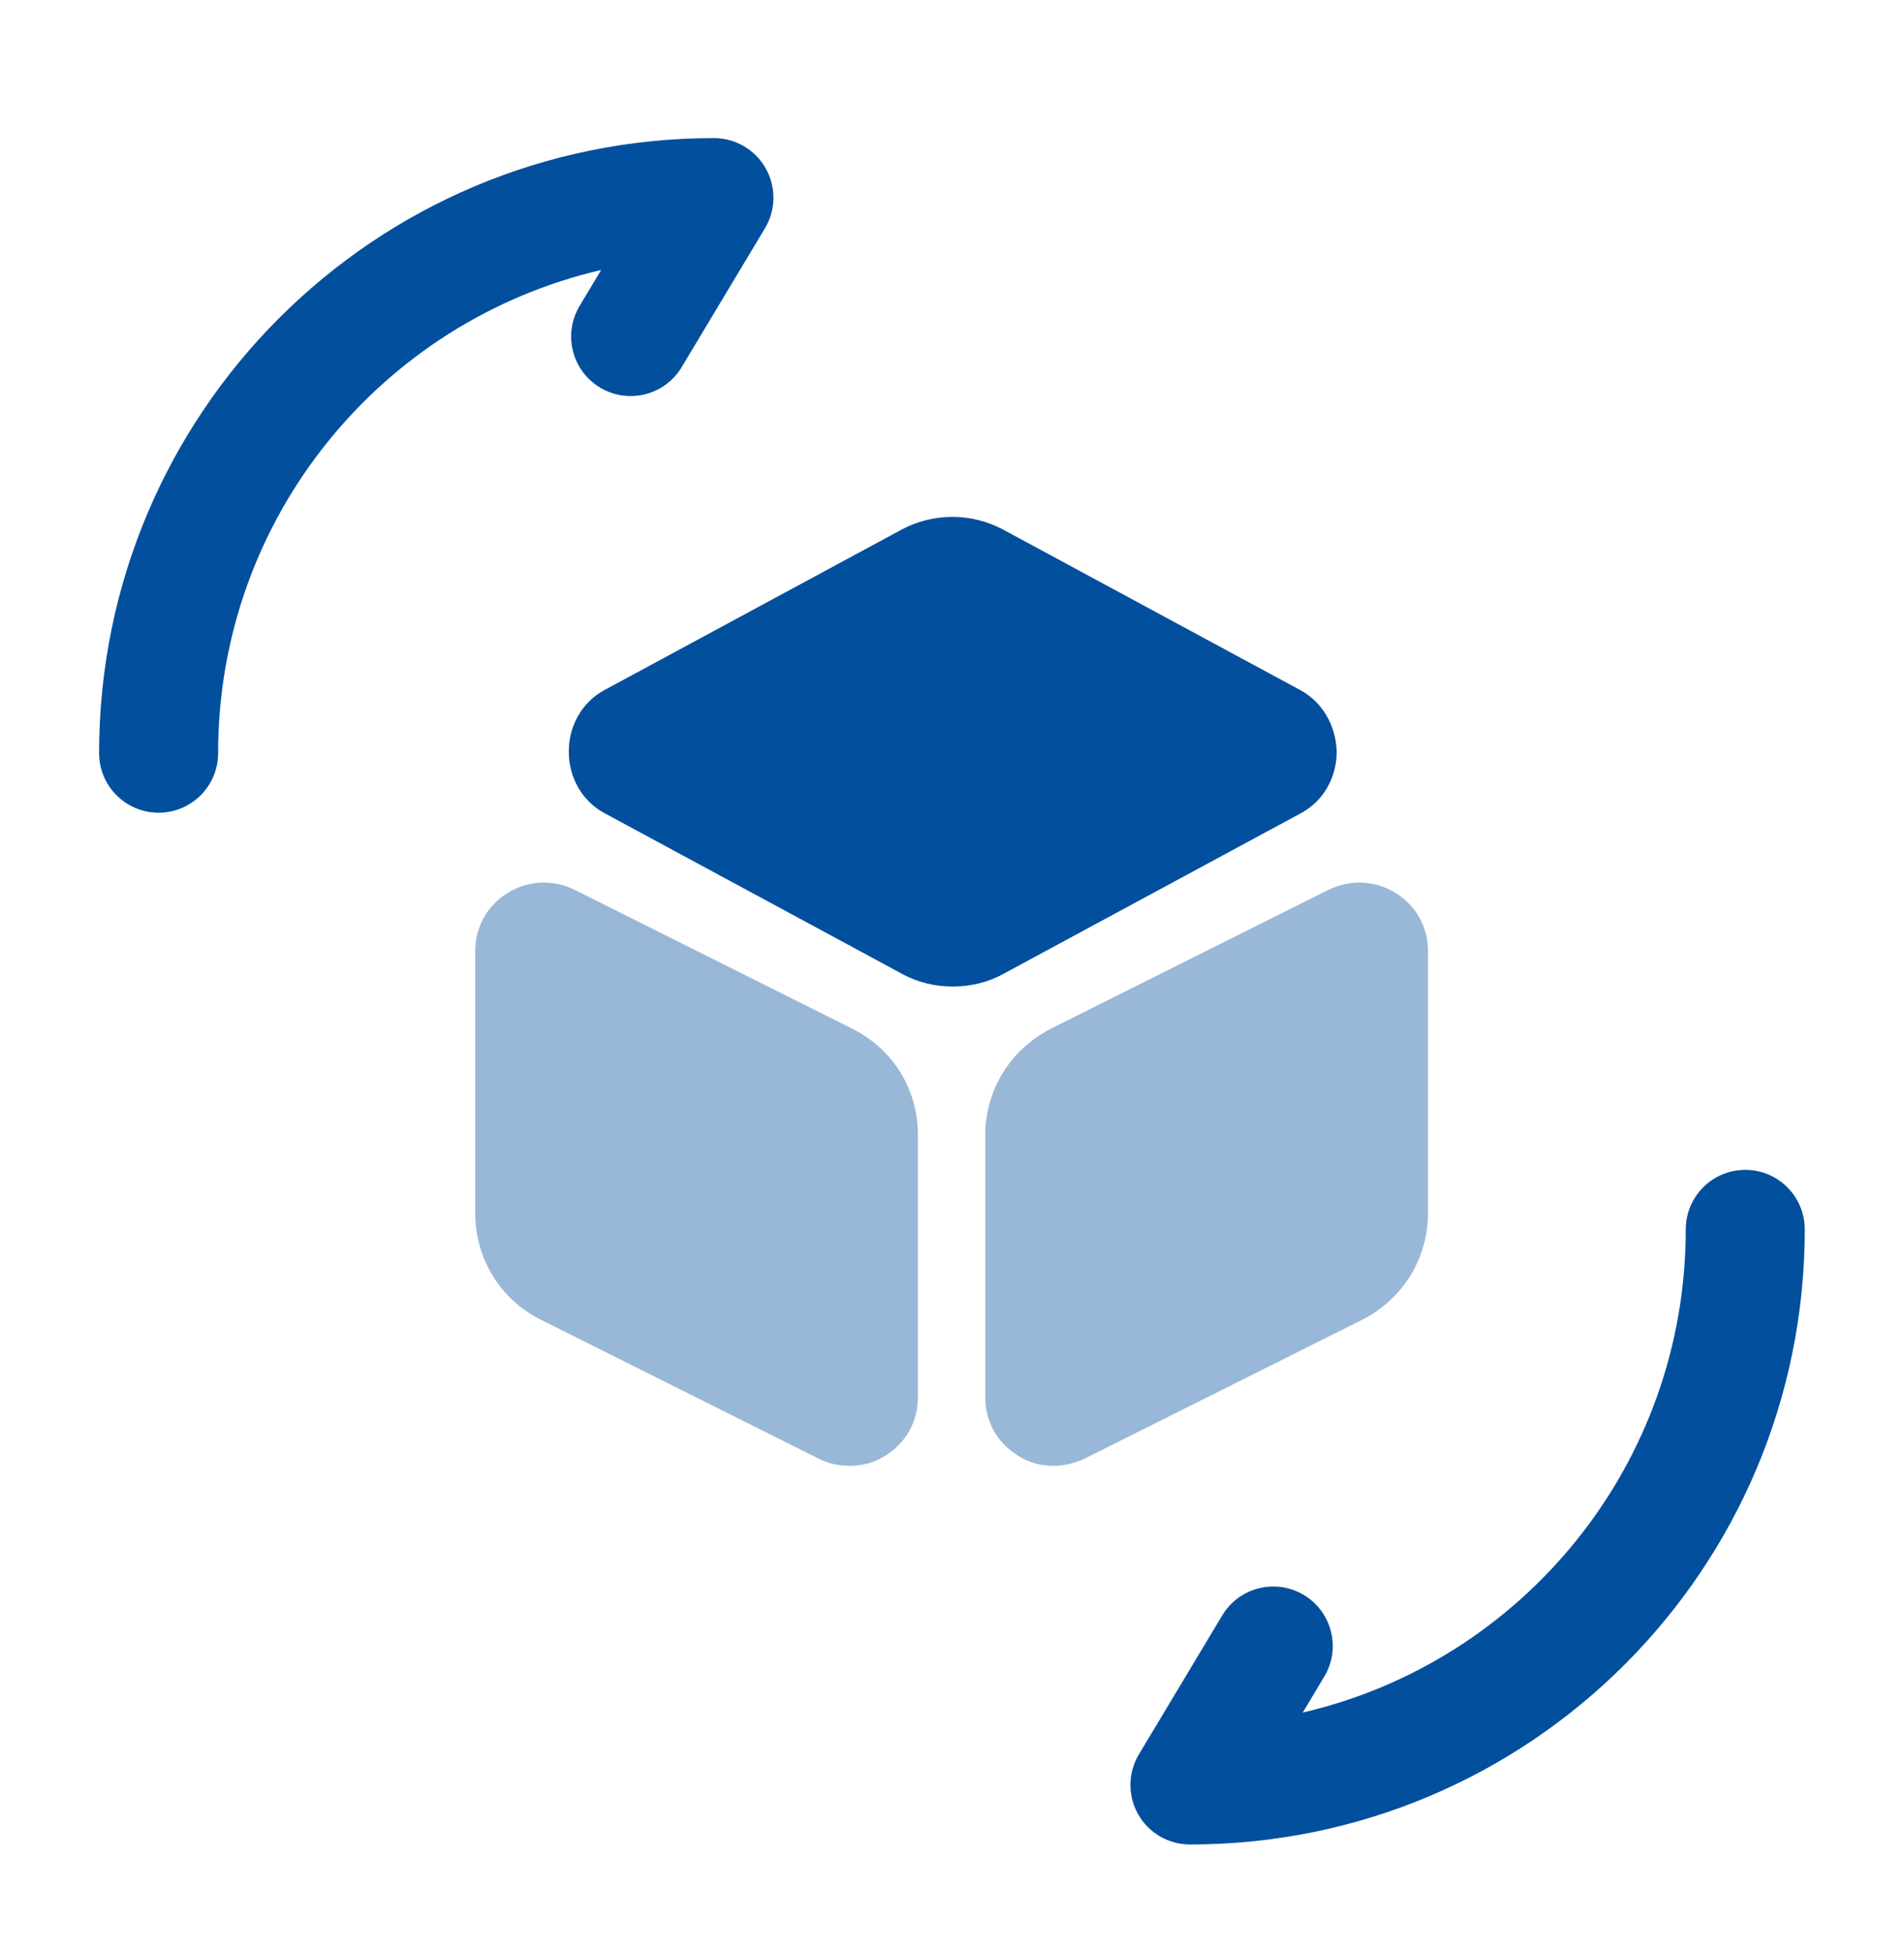
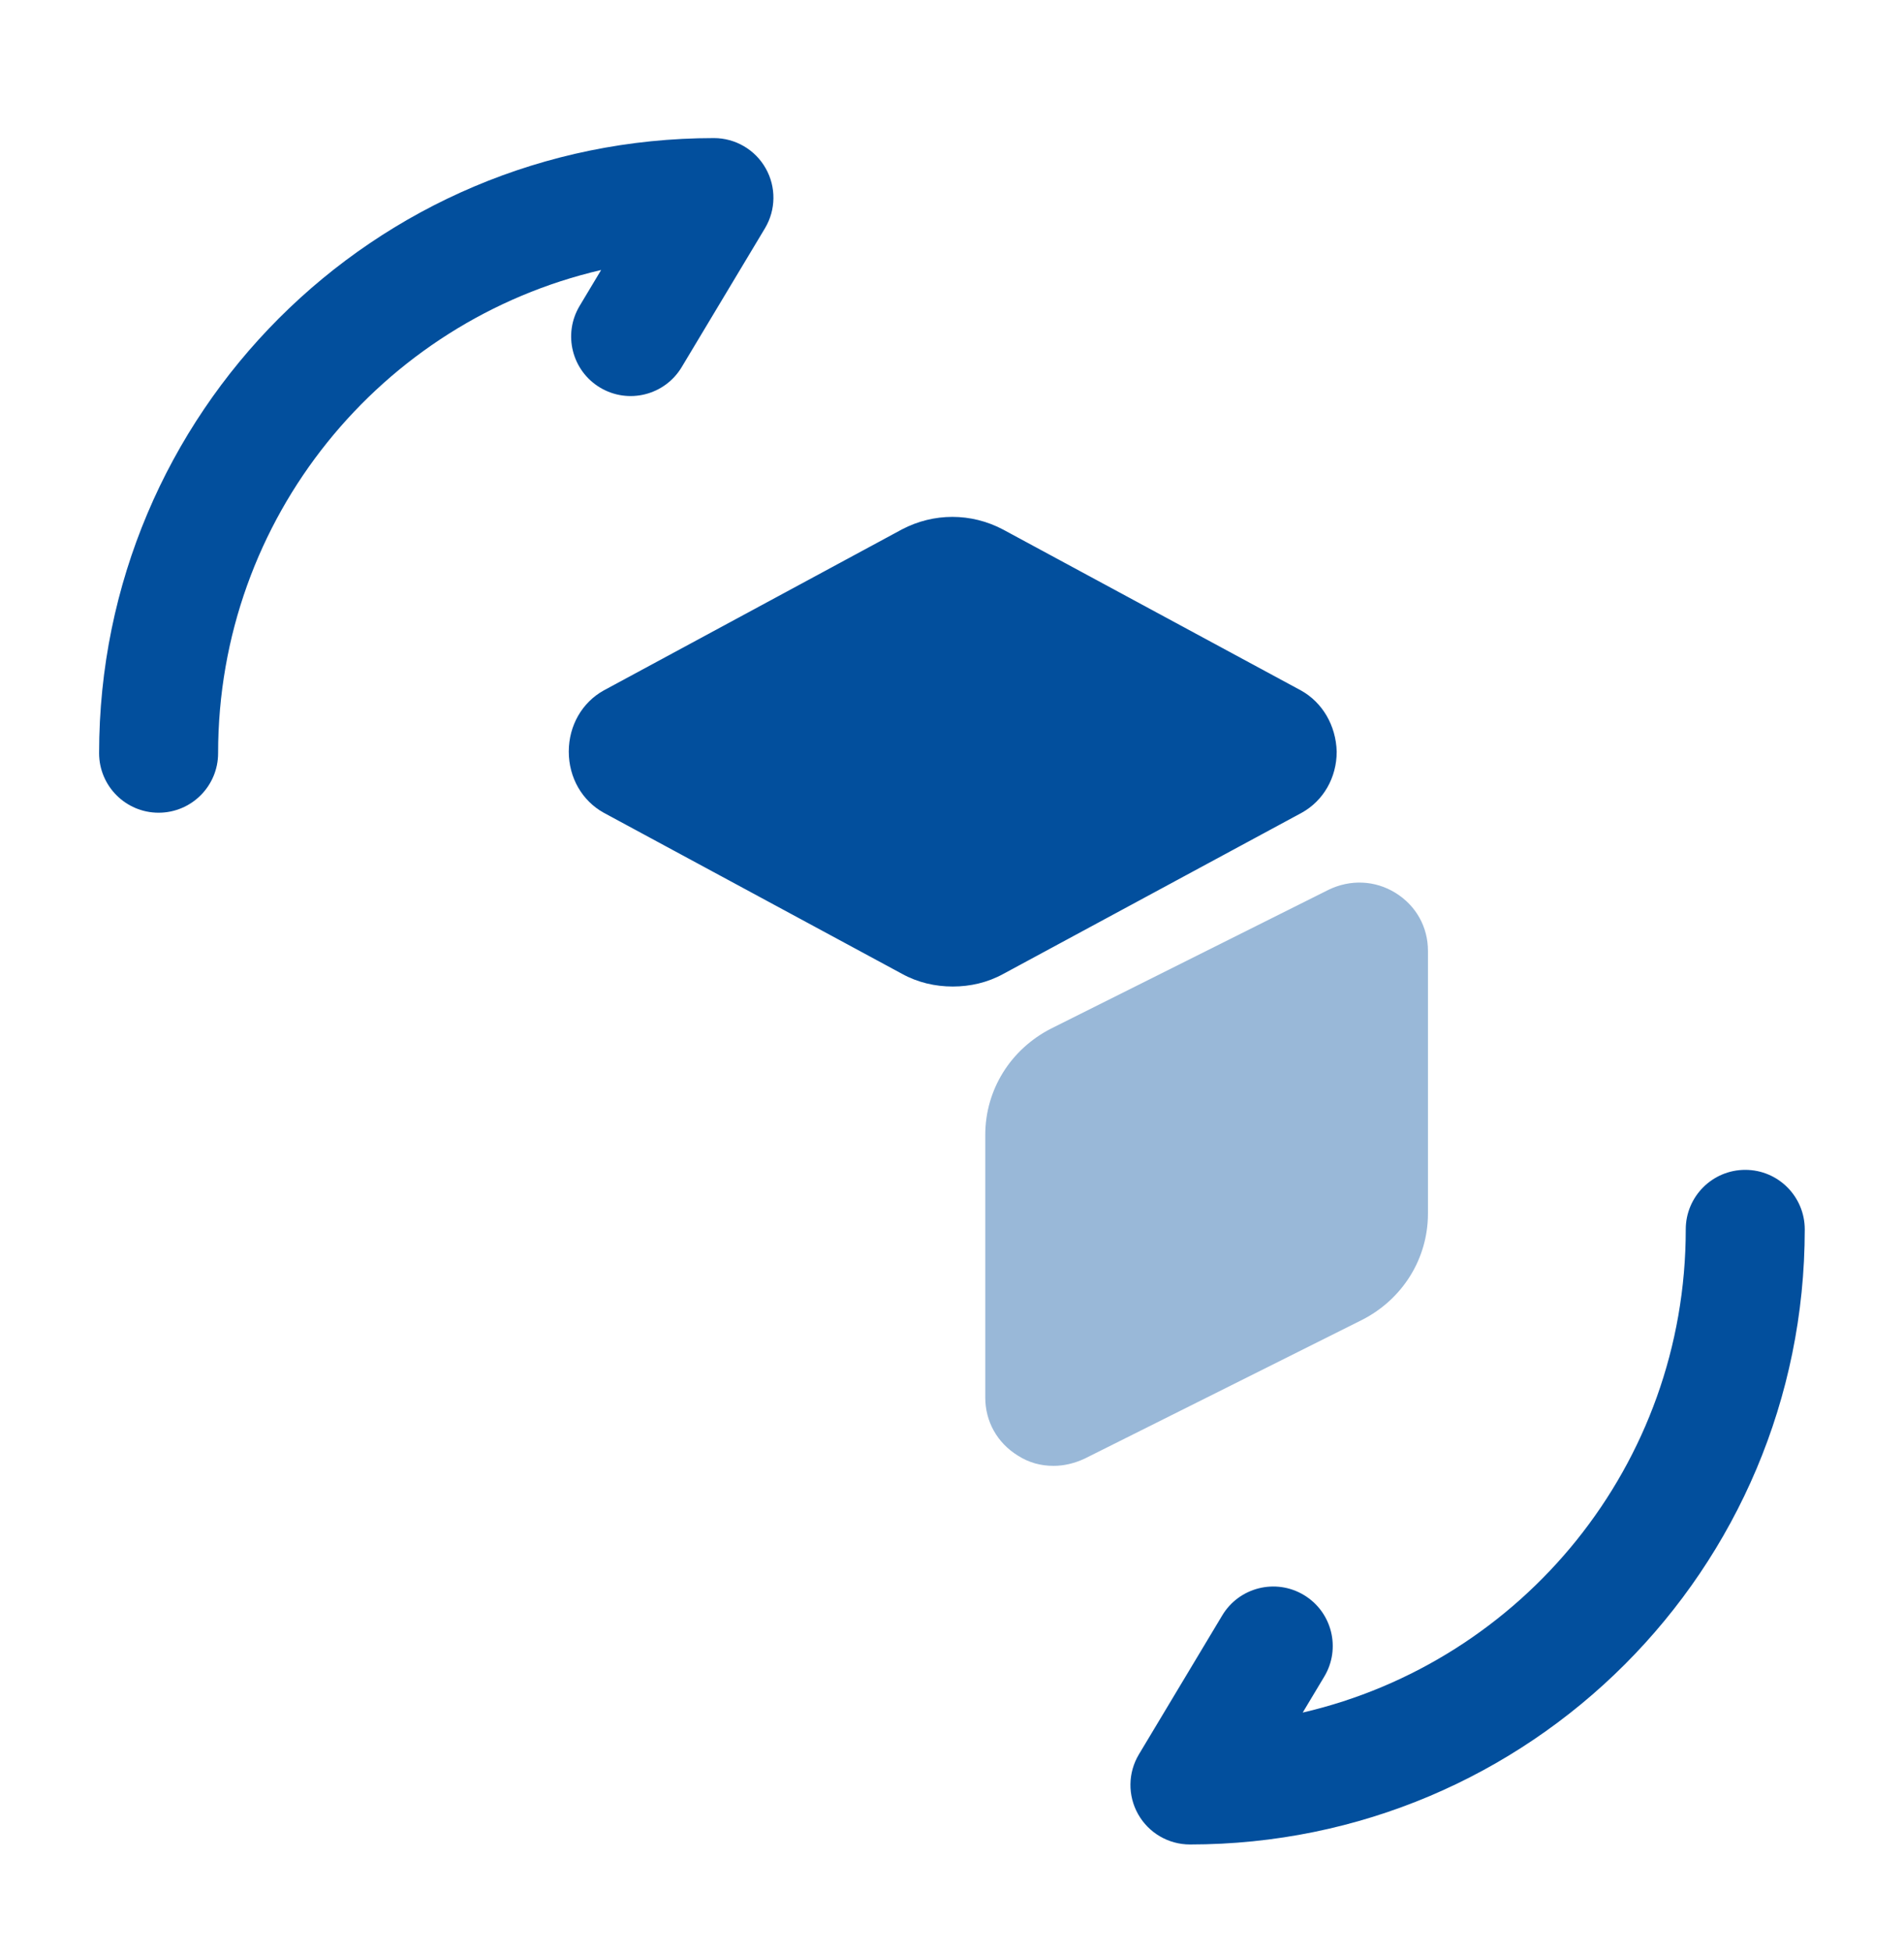
<svg xmlns="http://www.w3.org/2000/svg" width="40" height="41" viewBox="0 0 40 41" fill="none">
  <path fill-rule="evenodd" clip-rule="evenodd" d="M12.629 5.67C8.014 6.741 4.582 10.873 4.582 15.817C4.582 16.507 4.022 17.067 3.332 17.067C2.642 17.067 2.082 16.507 2.082 15.817C2.082 8.677 7.858 2.9 14.999 2.9C15.449 2.9 15.865 3.143 16.086 3.535C16.308 3.926 16.302 4.407 16.071 4.793L14.321 7.71C13.965 8.302 13.198 8.494 12.606 8.139C12.014 7.784 11.822 7.016 12.177 6.424L12.629 5.67ZM36.665 24.567C37.356 24.567 37.915 25.127 37.915 25.817C37.915 32.957 32.139 38.734 24.999 38.734C24.548 38.734 24.133 38.492 23.911 38.1C23.689 37.708 23.695 37.227 23.927 36.841L25.677 33.924C26.032 33.332 26.8 33.14 27.392 33.495C27.984 33.85 28.176 34.618 27.82 35.21L27.368 35.964C31.983 34.893 35.415 30.761 35.415 25.817C35.415 25.127 35.975 24.567 36.665 24.567Z" fill="#024F9D" />
  <path d="M27.332 14.5L21.066 11.117C20.399 10.767 19.616 10.767 18.949 11.117L12.682 14.5C12.232 14.75 11.949 15.234 11.949 15.784C11.949 16.334 12.232 16.817 12.682 17.067L18.949 20.45C19.282 20.634 19.649 20.717 20.016 20.717C20.383 20.717 20.749 20.634 21.082 20.45L27.349 17.067C27.799 16.817 28.082 16.334 28.082 15.784C28.066 15.234 27.782 14.75 27.332 14.5Z" fill="#024F9D" />
-   <path opacity="0.4" d="M17.901 21.6L12.068 18.683C11.618 18.467 11.101 18.483 10.668 18.75C10.234 19.017 9.984 19.467 9.984 19.967V25.483C9.984 26.433 10.518 27.3 11.368 27.717L17.201 30.633C17.401 30.733 17.618 30.783 17.851 30.783C18.118 30.783 18.368 30.717 18.601 30.567C19.034 30.3 19.284 29.85 19.284 29.35V23.833C19.284 22.883 18.768 22.033 17.901 21.6Z" fill="#024F9D" />
  <path opacity="0.4" d="M29.316 18.75C28.883 18.483 28.366 18.467 27.916 18.683L22.082 21.6C21.233 22.033 20.699 22.883 20.699 23.833V29.35C20.699 29.85 20.949 30.3 21.383 30.567C21.616 30.717 21.866 30.783 22.133 30.783C22.349 30.783 22.566 30.733 22.783 30.633L28.616 27.717C29.466 27.283 29.999 26.433 29.999 25.483V19.967C29.999 19.467 29.749 19.017 29.316 18.75Z" fill="#024F9D" />
</svg>